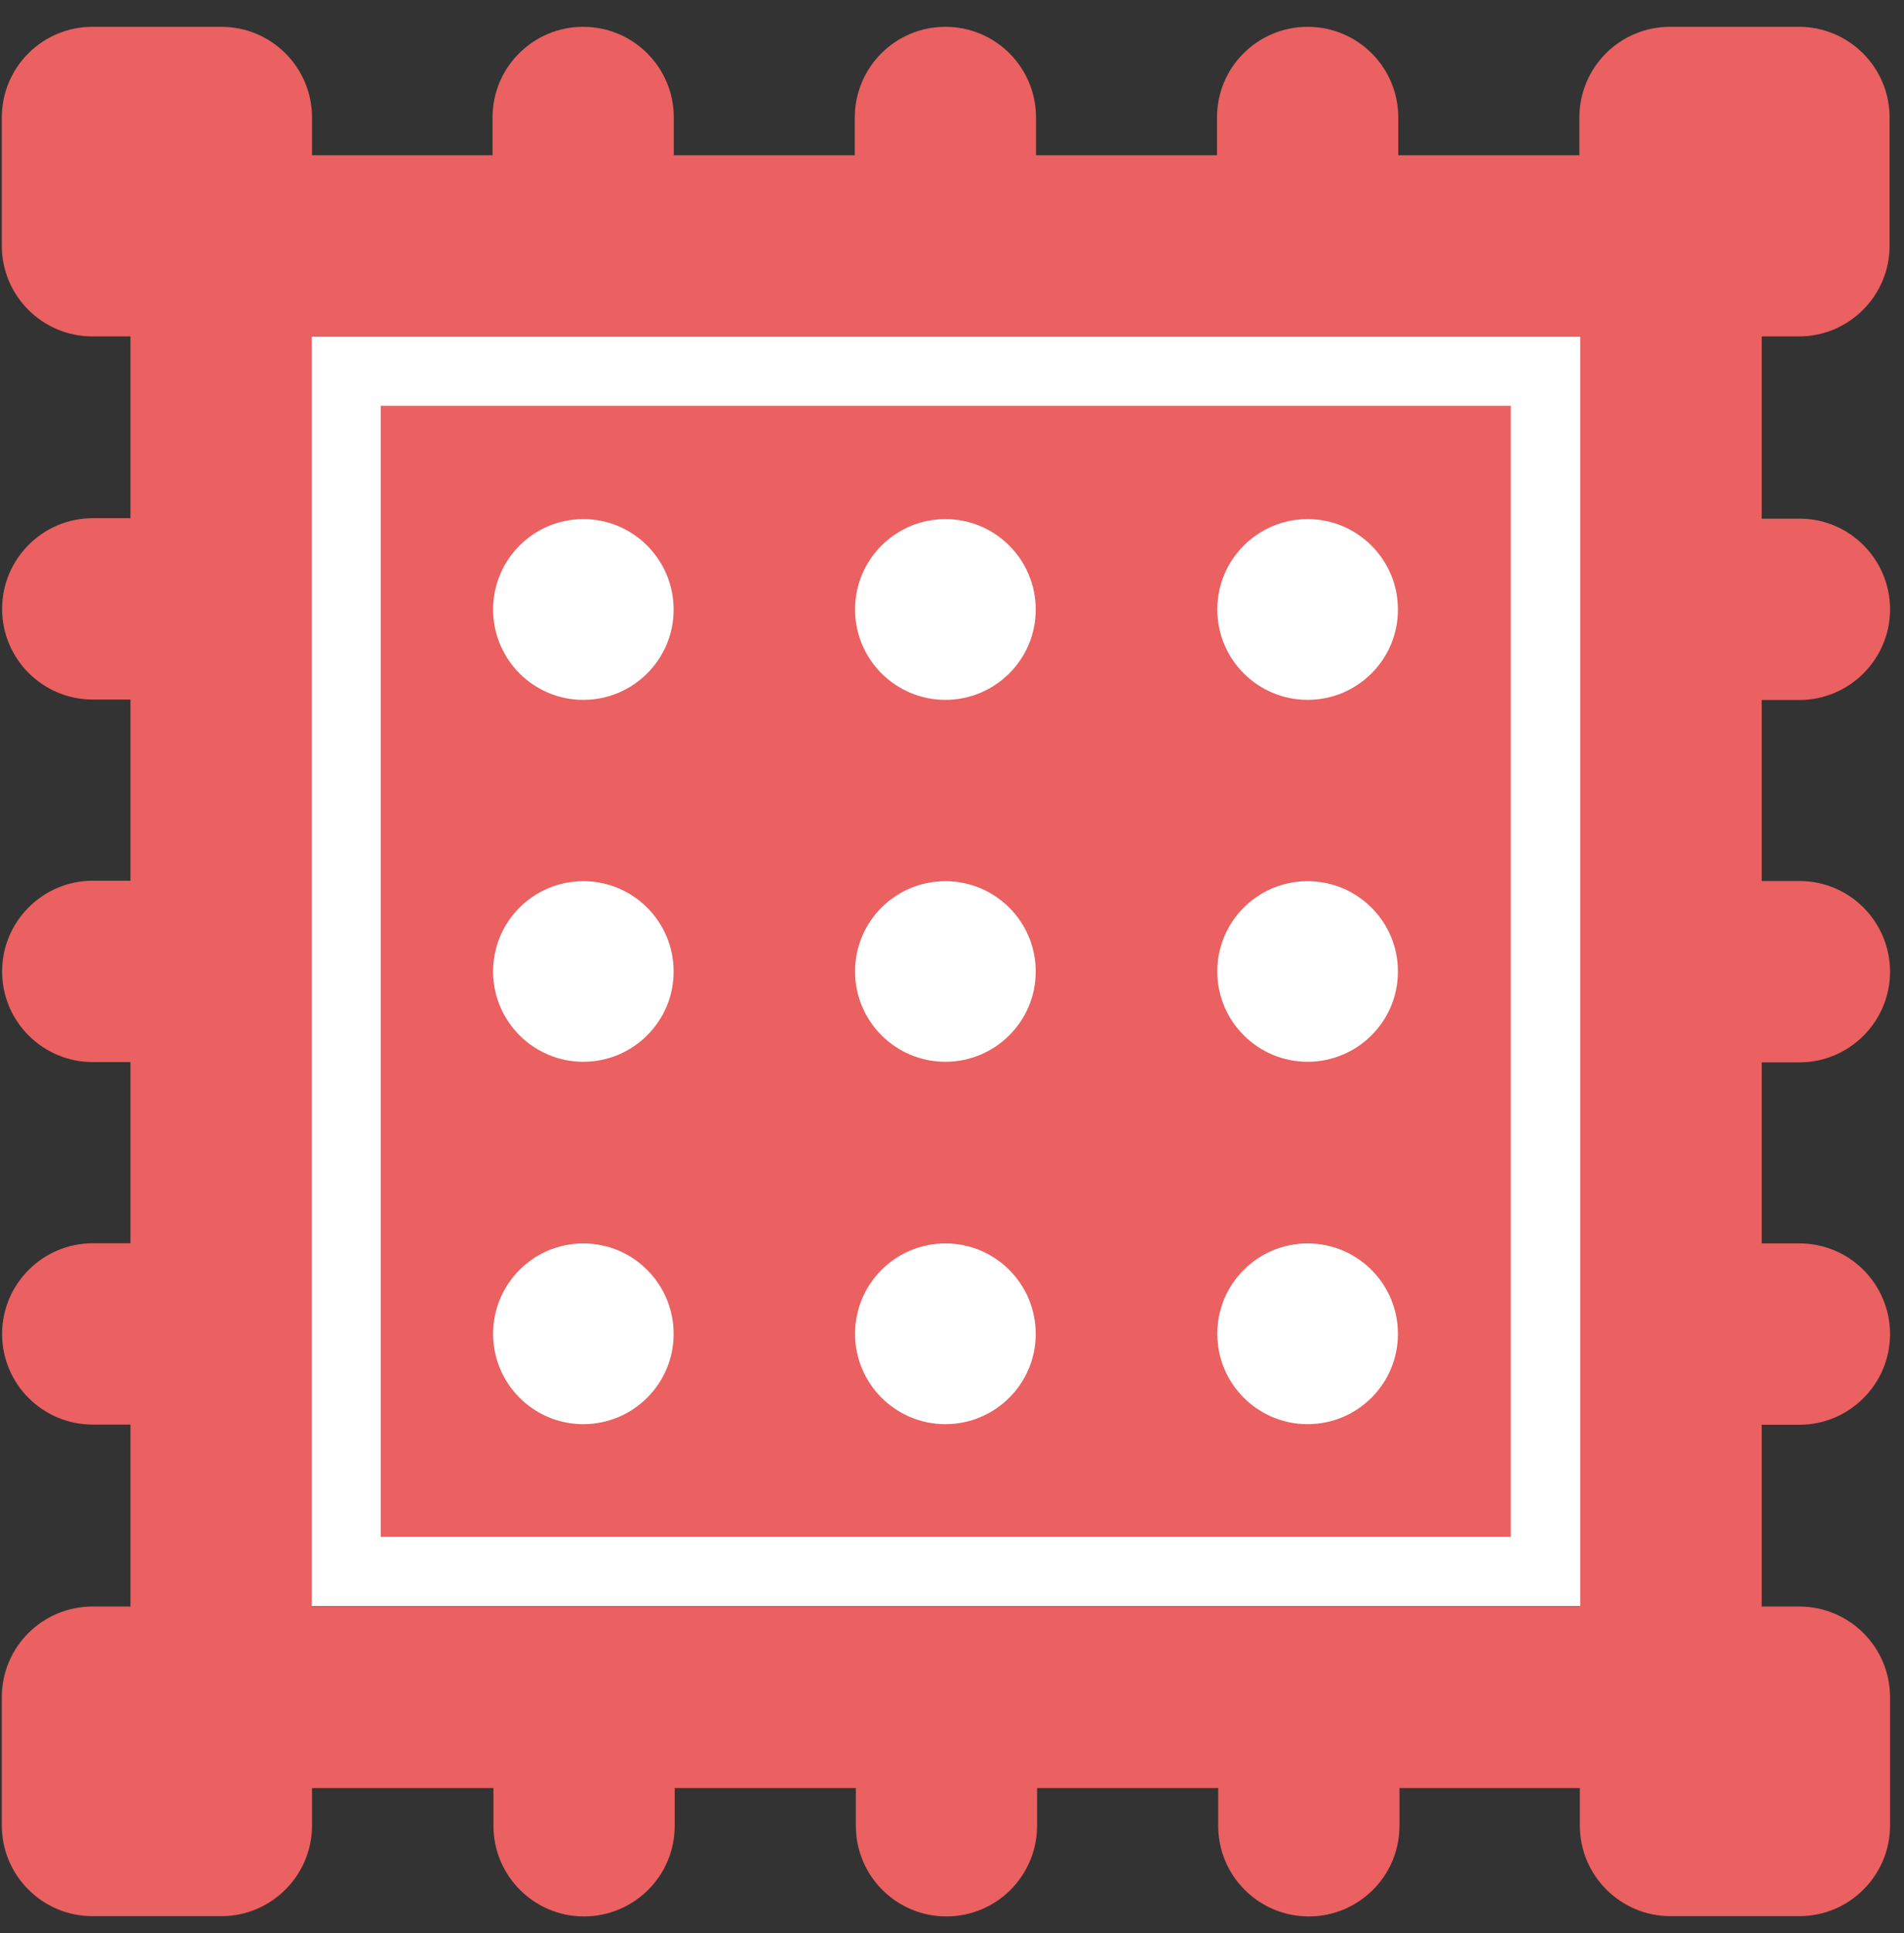
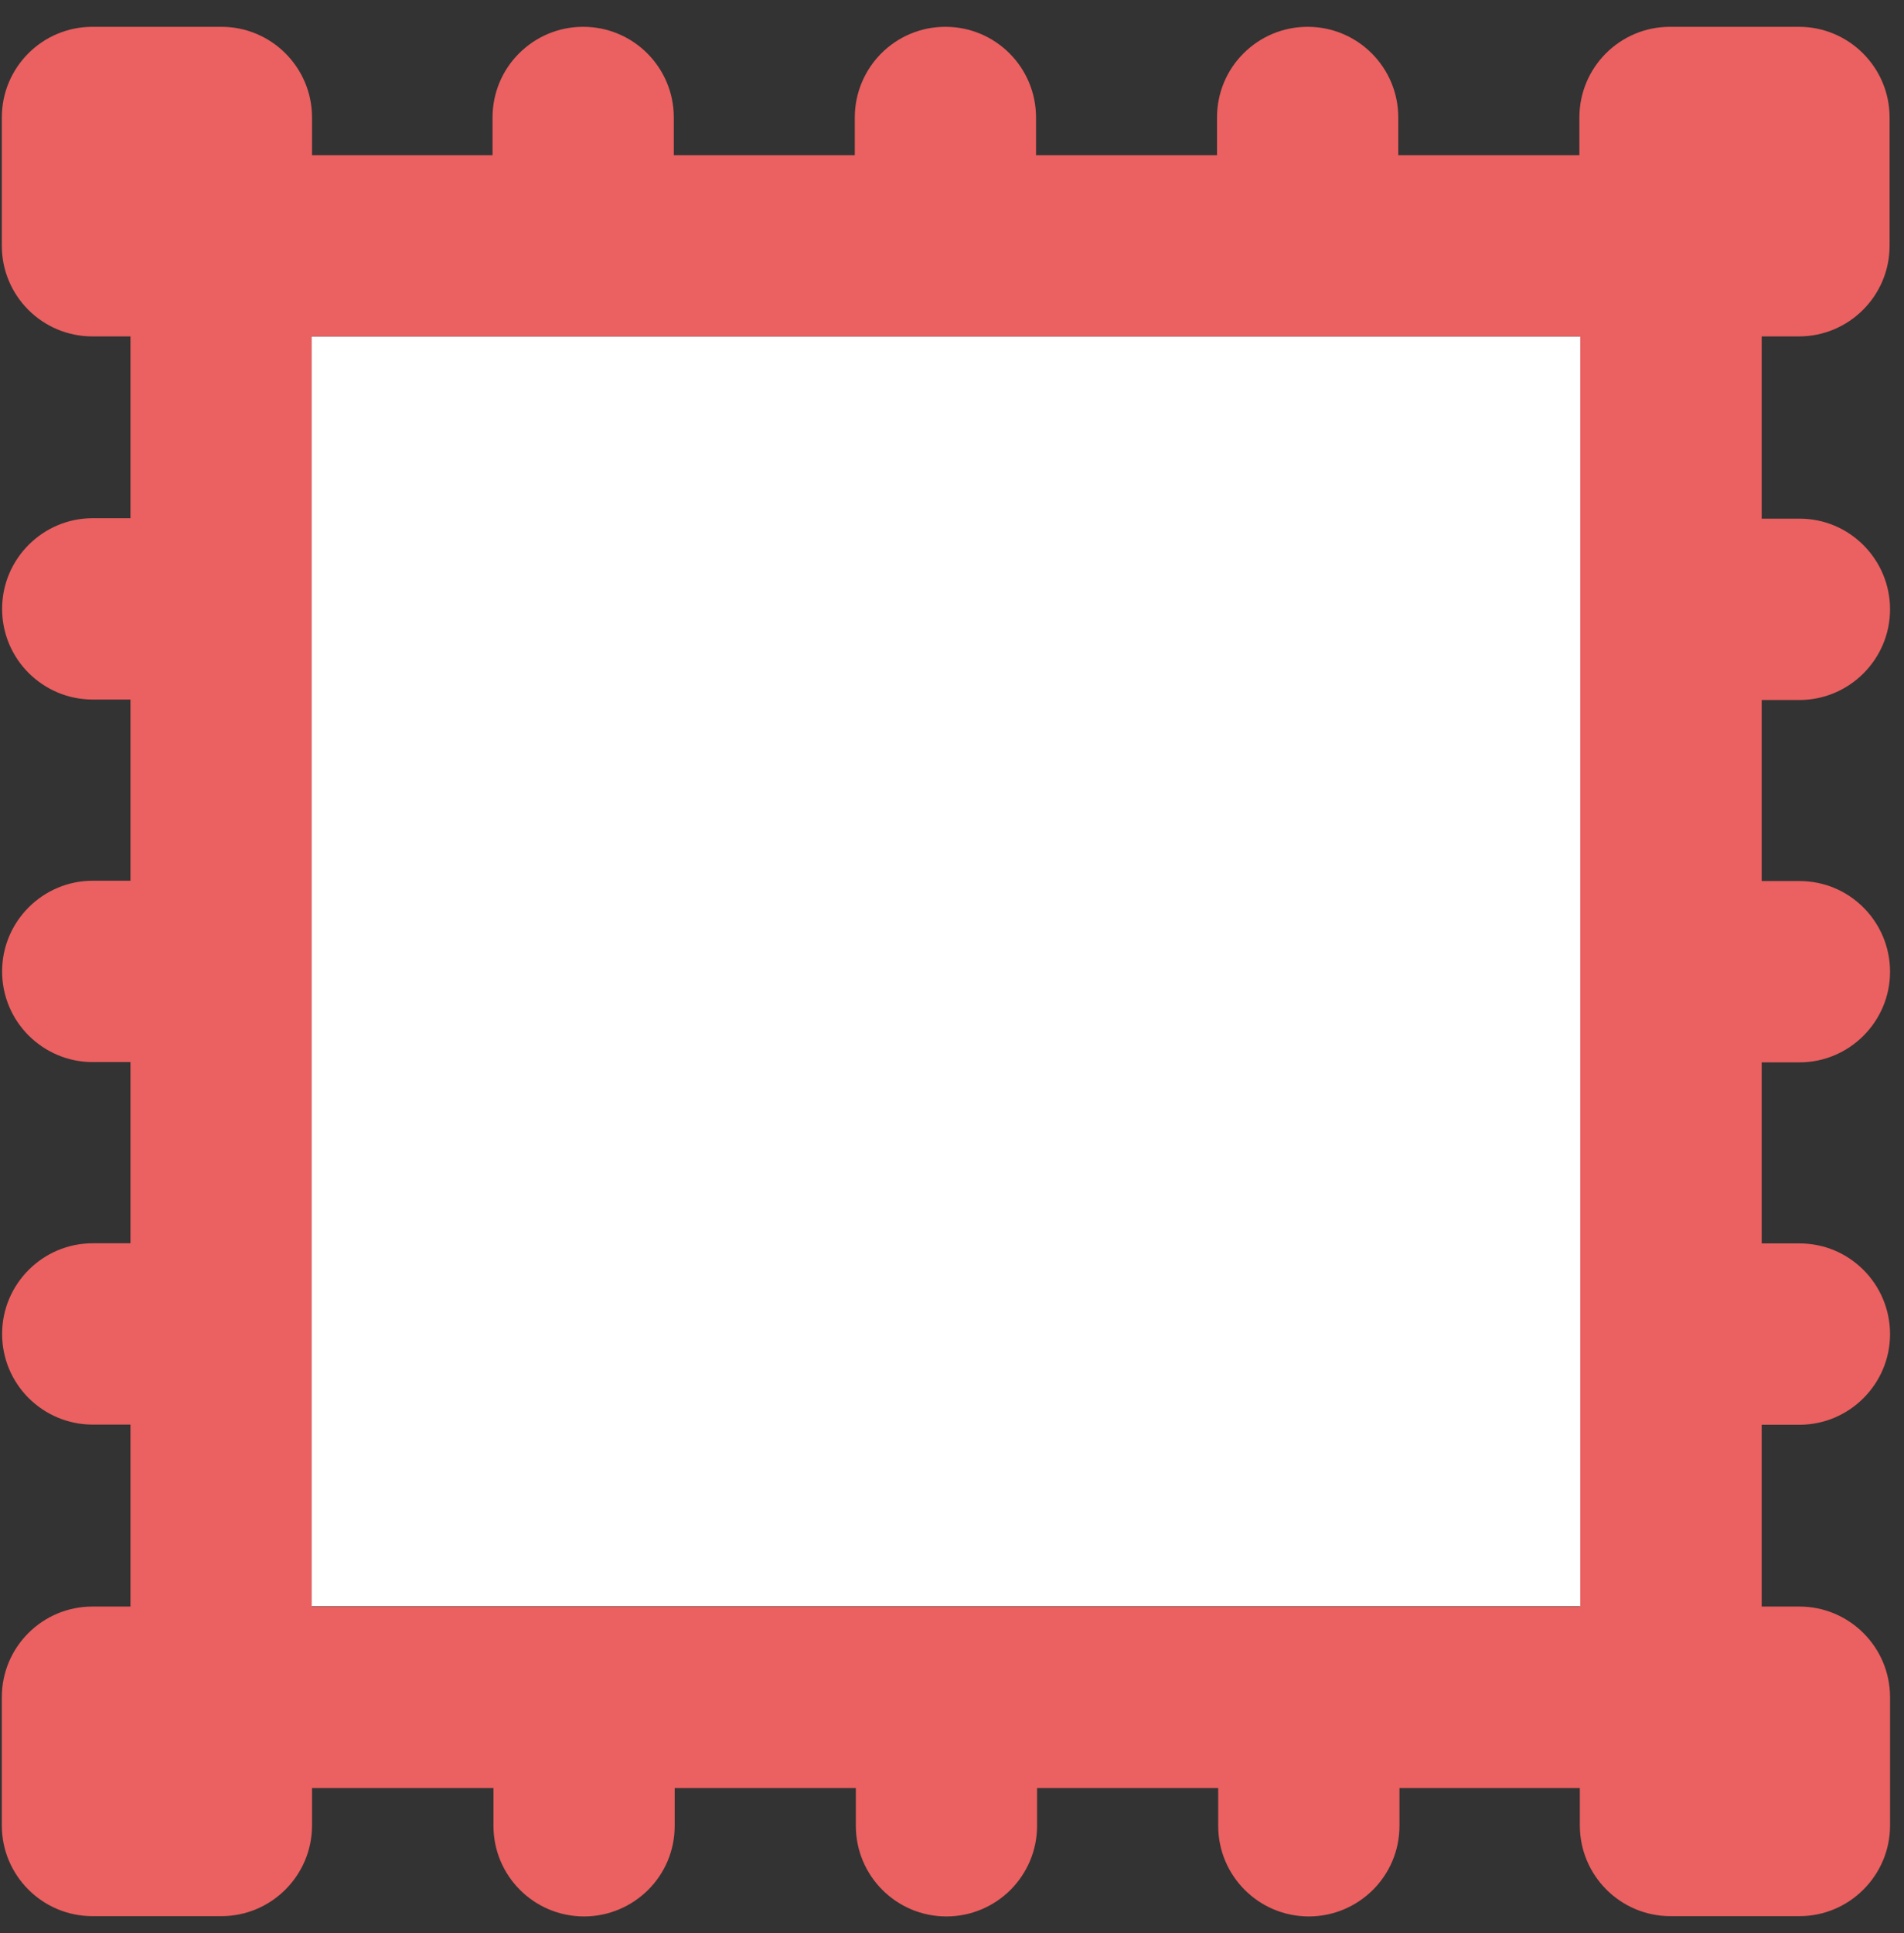
<svg xmlns="http://www.w3.org/2000/svg" width="67" height="68" viewBox="0 0 67 68" fill="none">
  <rect x="0" y="0" width="67" height="68" fill="#333333" stroke="none" />
  <path d="M55.609 11.833H10.965V56.498H55.609V11.833Z" fill="white" />
  <path fill-rule="evenodd" clip-rule="evenodd" d="M63.304 11.833C65.061 11.833 66.493 10.406 66.493 8.644V4.133C66.493 2.37 65.061 0.943 63.304 0.943H58.766C57.004 0.943 55.577 2.37 55.577 4.133V5.46H49.204V4.133C49.204 2.37 47.777 0.943 46.015 0.943C45.139 0.943 44.341 1.295 43.759 1.877C43.182 2.449 42.825 3.251 42.825 4.133V5.46H36.457V4.133C36.457 2.37 35.031 0.943 33.268 0.943C32.392 0.943 31.595 1.295 31.012 1.877C30.441 2.449 30.079 3.251 30.079 4.133V5.46H23.711V4.133C23.711 2.37 22.284 0.943 20.521 0.943C19.645 0.943 18.848 1.295 18.266 1.877C17.689 2.449 17.332 3.251 17.332 4.133V5.46H10.98V4.133C10.98 2.37 9.548 0.943 7.791 0.943H3.253C1.491 0.943 0.064 2.37 0.064 4.133V8.644C0.064 10.406 1.491 11.833 3.253 11.833H4.591V18.227H3.264C1.506 18.227 0.074 19.659 0.074 21.417C0.074 22.298 0.431 23.095 1.008 23.672C1.59 24.249 2.382 24.606 3.264 24.606H4.591V30.979H3.264C1.506 30.979 0.074 32.411 0.074 34.168C0.074 35.05 0.431 35.847 1.008 36.424C1.59 37.001 2.382 37.358 3.264 37.358H4.591V43.731H3.264C1.506 43.731 0.074 45.163 0.074 46.92C0.074 47.801 0.431 48.599 1.008 49.176C1.59 49.753 2.382 50.109 3.264 50.109H4.591V56.509H3.253C1.491 56.509 0.064 57.936 0.064 59.698V64.209C0.064 65.967 1.491 67.399 3.253 67.399H7.791C9.548 67.399 10.98 65.967 10.98 64.209V62.893H17.364V64.22C17.364 65.982 18.79 67.409 20.553 67.409C21.429 67.409 22.226 67.052 22.808 66.475C23.386 65.898 23.742 65.106 23.742 64.22V62.893H30.116V64.22C30.116 65.982 31.542 67.409 33.305 67.409C34.181 67.409 34.978 67.052 35.56 66.475C36.132 65.898 36.494 65.106 36.494 64.22V62.893H42.867V64.22C42.867 65.982 44.294 67.409 46.057 67.409C46.933 67.409 47.73 67.052 48.312 66.475C48.889 65.898 49.246 65.106 49.246 64.22V62.893H55.593V64.209C55.593 65.967 57.02 67.399 58.782 67.399H63.319C65.077 67.399 66.509 65.967 66.509 64.209V59.698C66.509 57.936 65.077 56.509 63.319 56.509H61.992V50.115H63.319C65.077 50.115 66.509 48.683 66.509 46.925C66.509 46.05 66.152 45.247 65.575 44.67C64.993 44.088 64.201 43.736 63.319 43.736H61.992V37.368H63.319C65.077 37.368 66.509 35.936 66.509 34.179C66.509 33.303 66.152 32.5 65.575 31.923C64.993 31.341 64.201 30.99 63.319 30.99H61.992V24.622H63.319C65.077 24.622 66.509 23.189 66.509 21.432C66.509 20.556 66.152 19.754 65.575 19.177C64.993 18.595 64.201 18.243 63.319 18.243H61.992V11.833H63.304ZM55.603 56.498H55.577V56.509H10.98V56.498H10.964V11.833H55.609V56.498H55.603Z" fill="#EB6060" />
-   <path fill-rule="evenodd" clip-rule="evenodd" d="M53.163 14.273H13.397V54.06H53.163V14.273ZM20.526 50.094C18.768 50.094 17.352 48.667 17.352 46.915C17.352 45.158 18.774 43.736 20.526 43.736C22.283 43.736 23.704 45.163 23.704 46.915C23.71 48.667 22.283 50.094 20.526 50.094ZM20.526 37.347C18.768 37.347 17.352 35.921 17.352 34.169C17.352 32.411 18.774 30.995 20.526 30.995C22.283 30.995 23.704 32.417 23.704 34.169C23.71 35.921 22.283 37.347 20.526 37.347ZM20.526 24.617C18.768 24.617 17.352 23.19 17.352 21.438C17.352 19.681 18.774 18.259 20.526 18.259C22.283 18.259 23.704 19.686 23.704 21.438C23.71 23.19 22.283 24.617 20.526 24.617ZM33.267 50.094C31.51 50.094 30.088 48.667 30.088 46.915C30.088 45.158 31.515 43.736 33.267 43.736C35.024 43.736 36.446 45.163 36.446 46.915C36.451 48.667 35.024 50.094 33.267 50.094ZM33.267 37.347C31.51 37.347 30.088 35.921 30.088 34.169C30.088 32.411 31.515 30.995 33.267 30.995C35.024 30.995 36.446 32.417 36.446 34.169C36.451 35.921 35.024 37.347 33.267 37.347ZM33.267 24.617C31.51 24.617 30.088 23.19 30.088 21.438C30.088 19.681 31.515 18.259 33.267 18.259C35.024 18.259 36.446 19.686 36.446 21.438C36.451 23.19 35.024 24.617 33.267 24.617ZM46.014 50.094C44.256 50.094 42.835 48.667 42.835 46.915C42.835 45.158 44.261 43.736 46.014 43.736C47.771 43.736 49.192 45.163 49.192 46.915C49.197 48.667 47.771 50.094 46.014 50.094ZM46.014 37.347C44.256 37.347 42.835 35.921 42.835 34.169C42.835 32.411 44.261 30.995 46.014 30.995C47.771 30.995 49.192 32.417 49.192 34.169C49.197 35.921 47.771 37.347 46.014 37.347ZM46.014 24.617C44.256 24.617 42.835 23.19 42.835 21.438C42.835 19.681 44.261 18.259 46.014 18.259C47.771 18.259 49.192 19.686 49.192 21.438C49.197 23.19 47.771 24.617 46.014 24.617Z" fill="#EB6060" />
</svg>